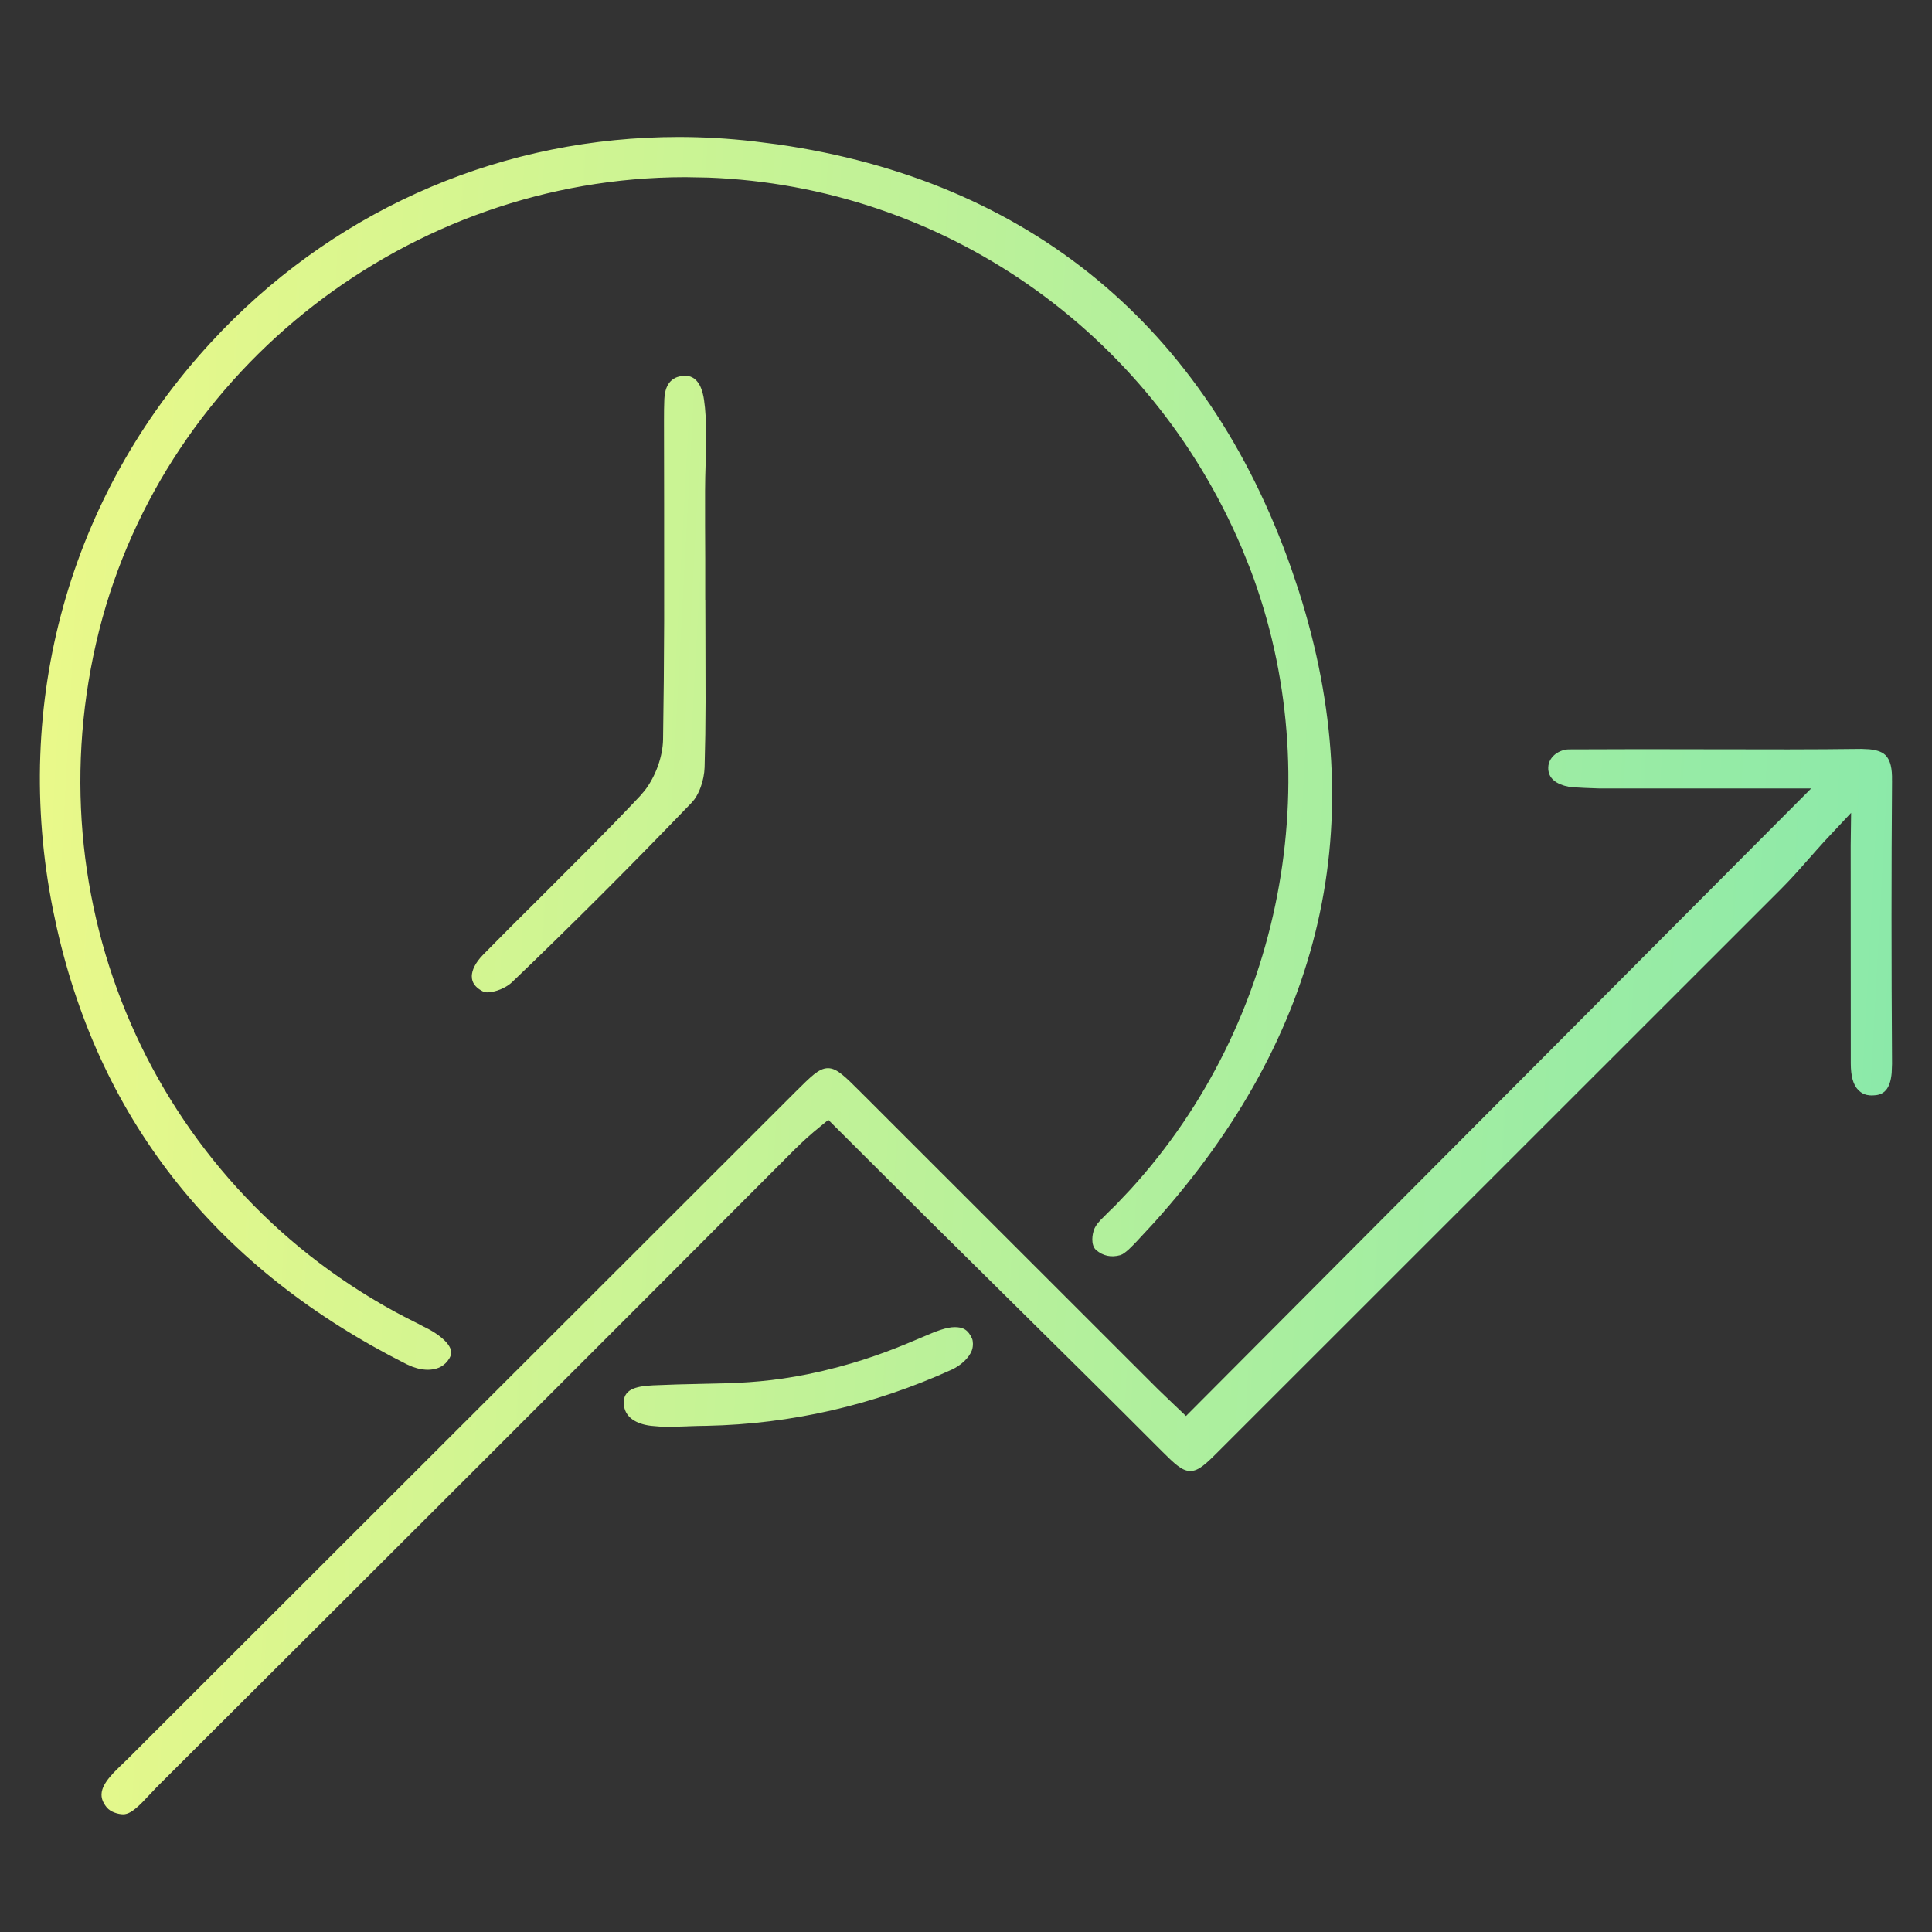
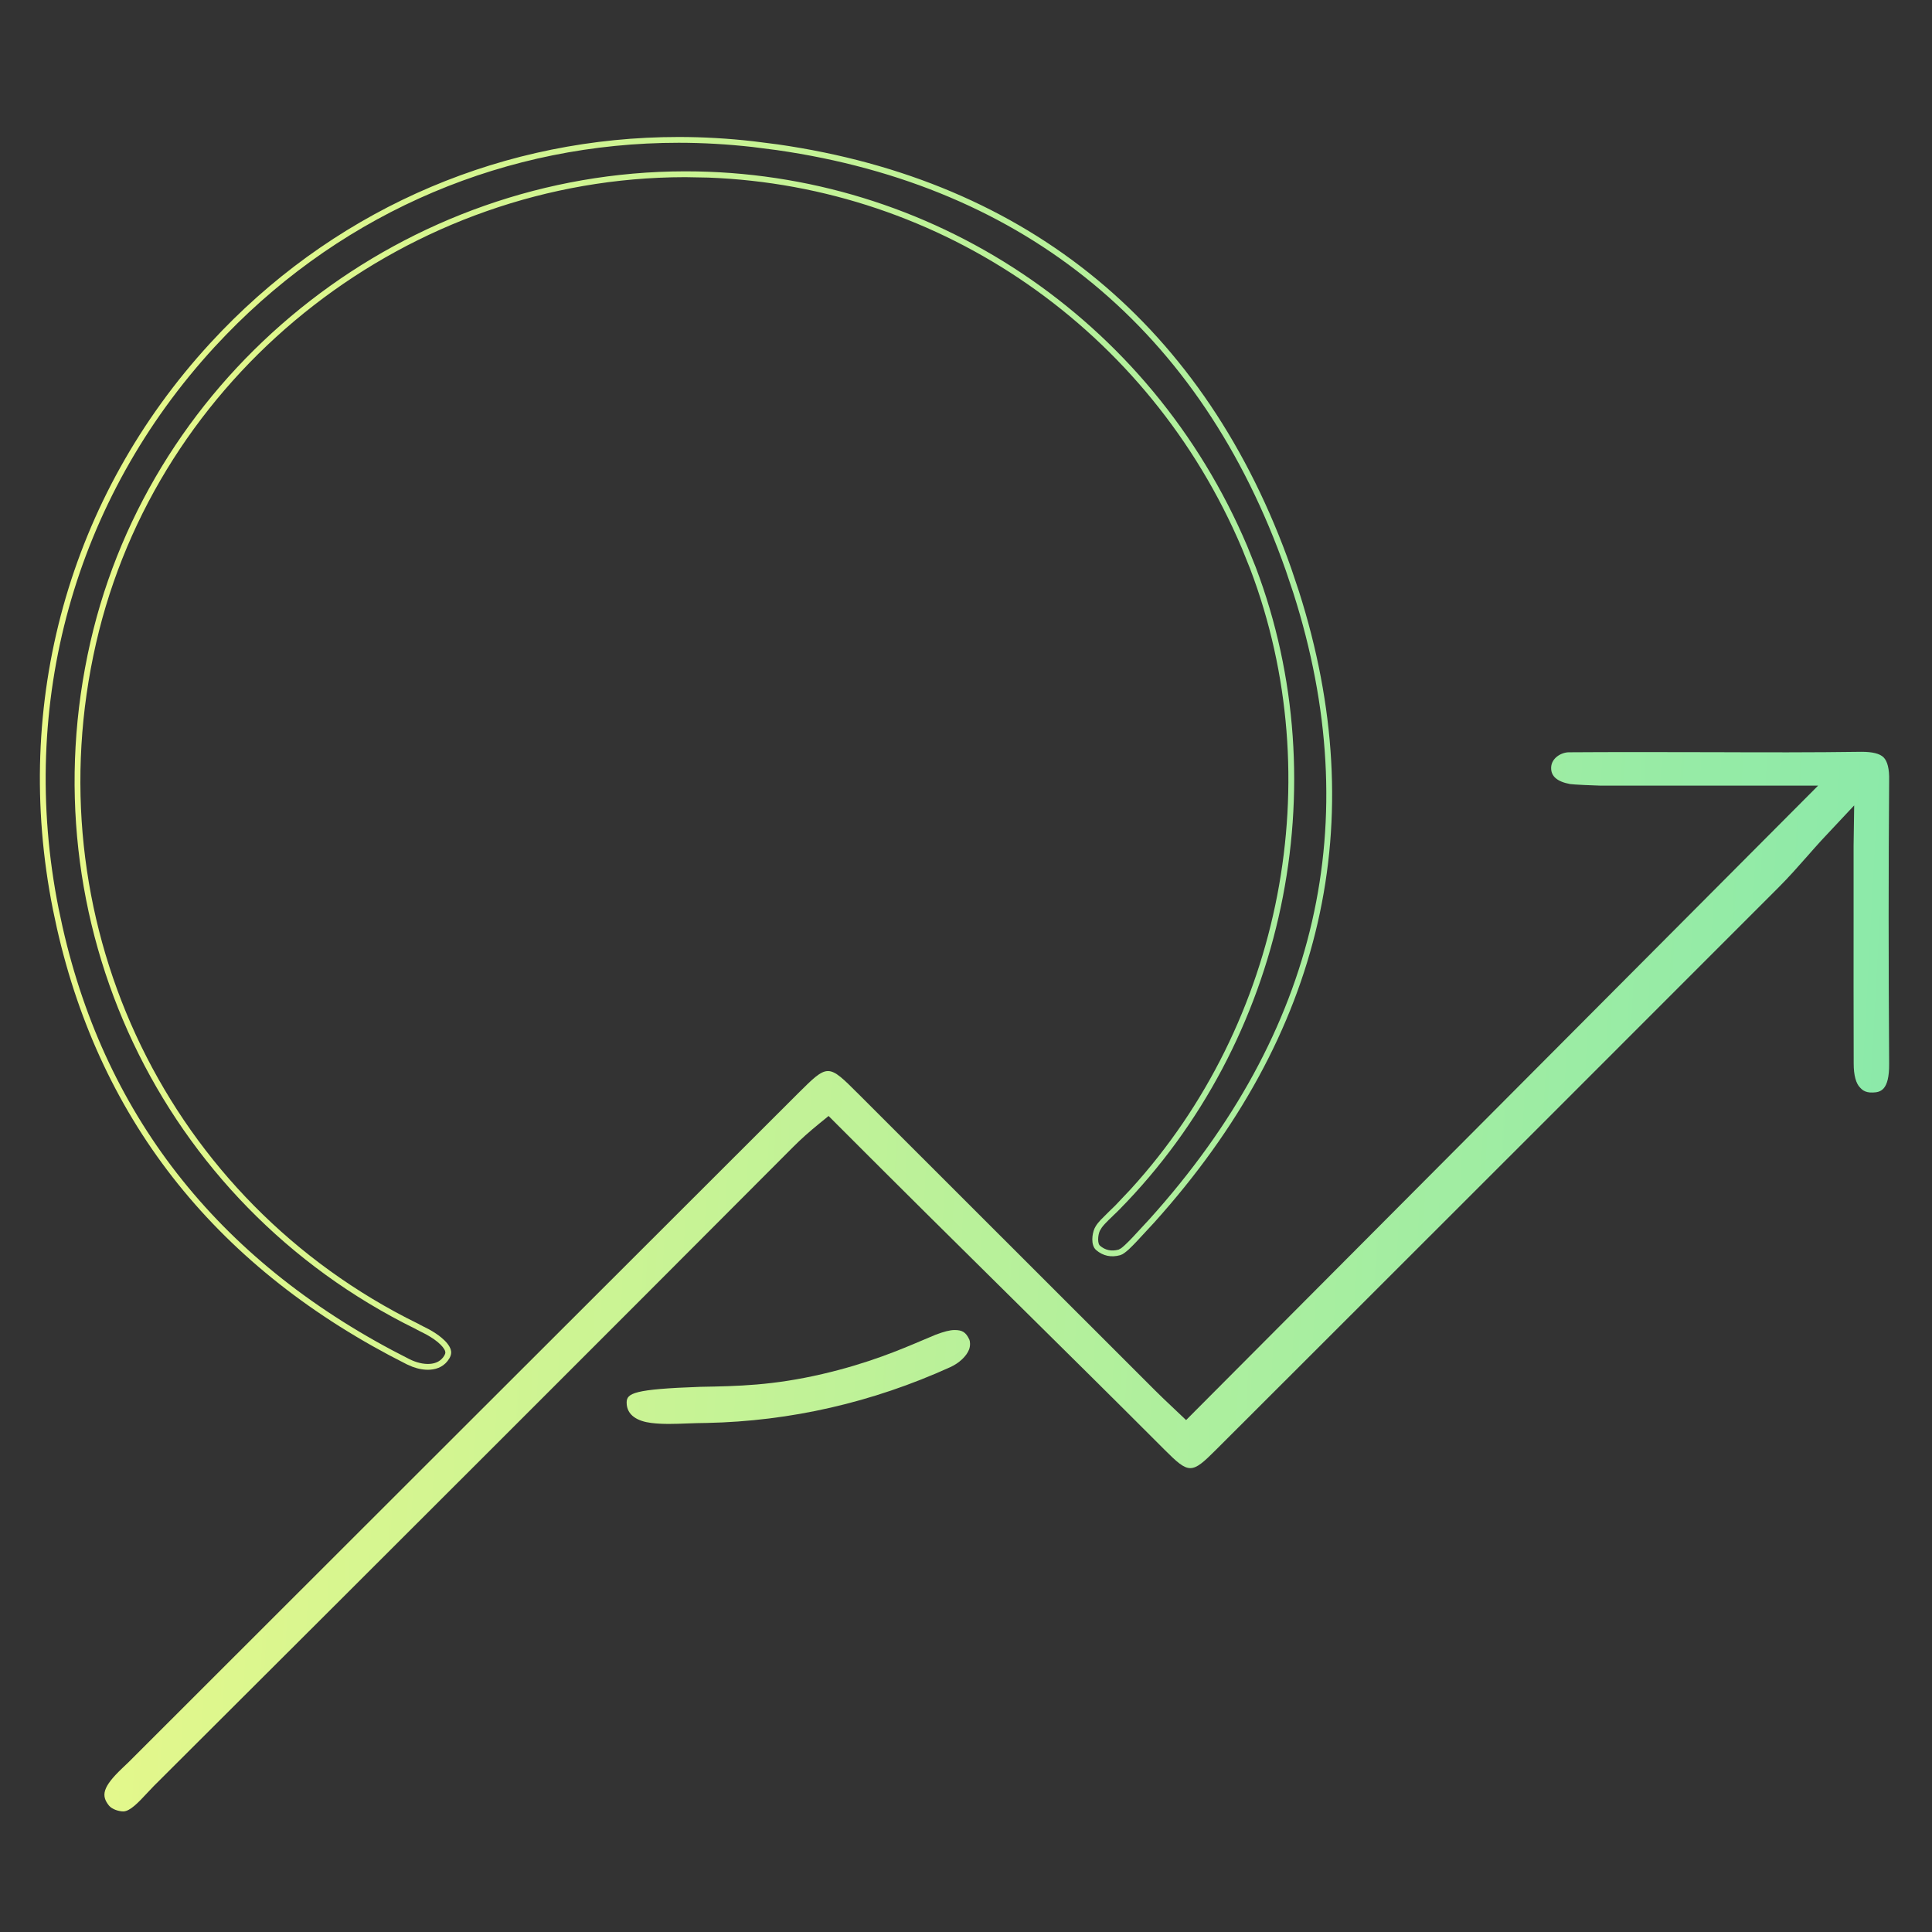
<svg xmlns="http://www.w3.org/2000/svg" width="60" height="60" viewBox="0 0 60 60" fill="none">
  <rect x="0" y="0" width="60" height="60" fill="#333333" stroke="none" />
-   <path d="M34.764 38.895C34.884 38.862 35.103 38.631 35.235 38.493C41.103 32.322 42.705 25.323 40.014 17.679C37.299 9.966 31.548 5.4 23.382 4.476C22.608 4.389 21.84 4.344 21.078 4.344C15.564 4.344 10.38 6.6 6.594 10.719C2.232 15.465 0.459 21.846 1.731 28.227C2.988 34.536 6.669 39.27 12.675 42.291C13.107 42.507 13.644 42.543 13.878 42.141C13.932 42.045 13.926 41.985 13.911 41.937C13.848 41.736 13.539 41.481 13.122 41.283C13.083 41.265 13.044 41.244 13.005 41.223L12.939 41.187C5.052 37.311 0.921 28.581 2.895 19.956C4.821 11.541 12.549 5.424 21.264 5.412C21.273 5.412 21.282 5.412 21.291 5.412C28.854 5.412 35.667 9.957 38.652 16.995C41.577 23.889 39.987 32.13 34.698 37.503C34.635 37.566 34.569 37.632 34.5 37.695C34.326 37.863 34.143 38.034 34.074 38.187C34.002 38.346 33.975 38.646 34.101 38.754C34.29 38.916 34.512 38.964 34.764 38.895Z" fill="url(#paint0_linear_1624_8667)" />
  <path d="M21.078 4.254C21.844 4.254 22.615 4.299 23.392 4.387L24.154 4.484C31.95 5.604 37.457 10.145 40.099 17.648L40.34 18.366C41.48 21.944 41.674 25.381 40.922 28.658C40.17 31.935 38.474 35.046 35.84 37.972L35.3 38.555C35.234 38.623 35.145 38.718 35.056 38.8C35.011 38.84 34.965 38.879 34.922 38.91C34.901 38.925 34.879 38.94 34.857 38.952L34.788 38.981C34.509 39.058 34.255 39.005 34.042 38.822C33.948 38.741 33.923 38.604 33.923 38.489C33.923 38.369 33.951 38.242 33.992 38.149L34.028 38.082C34.068 38.015 34.124 37.949 34.182 37.886L34.44 37.628L34.634 37.44L35.116 36.93C39.834 31.753 41.295 24.183 38.829 17.677L38.569 17.03C35.691 10.244 29.238 5.787 21.994 5.515L21.291 5.502H21.264C12.726 5.514 5.14 11.414 3.077 19.585L2.983 19.976C1.049 28.426 5.002 36.977 12.613 40.922L12.979 41.106L12.983 41.107L13.048 41.144L13.159 41.201L13.316 41.28C13.465 41.361 13.598 41.45 13.706 41.539C13.848 41.656 13.958 41.784 13.997 41.91L14.009 41.964C14.012 41.984 14.012 42.006 14.01 42.03C14.005 42.078 13.988 42.129 13.956 42.185V42.187L13.955 42.185C13.82 42.418 13.597 42.521 13.357 42.537C13.178 42.549 12.989 42.514 12.81 42.447L12.635 42.371C6.794 39.433 3.139 34.877 1.769 28.834L1.643 28.244C0.365 21.835 2.146 15.425 6.528 10.658L6.889 10.275C10.657 6.381 15.712 4.254 21.078 4.254ZM21.078 4.434C15.761 4.434 10.752 6.541 7.018 10.4L6.66 10.779C2.318 15.504 0.553 21.856 1.819 28.209L1.944 28.793C3.302 34.782 6.92 39.295 12.716 42.21C12.922 42.313 13.148 42.37 13.345 42.357C13.539 42.345 13.701 42.265 13.8 42.096C13.822 42.056 13.829 42.03 13.831 42.012L13.825 41.964C13.802 41.889 13.725 41.788 13.592 41.678C13.462 41.57 13.286 41.461 13.083 41.364L12.962 41.302L12.896 41.266C4.974 37.37 0.825 28.599 2.808 19.936L2.903 19.541C4.986 11.289 12.644 5.333 21.264 5.321H21.291C28.891 5.321 35.736 9.889 38.734 16.96L38.997 17.613C41.571 24.402 39.91 32.336 34.762 37.565C34.7 37.628 34.632 37.695 34.562 37.759L34.563 37.76C34.475 37.845 34.387 37.926 34.314 38.007C34.276 38.047 34.245 38.086 34.218 38.122L34.156 38.224C34.126 38.29 34.104 38.392 34.104 38.489C34.104 38.591 34.128 38.658 34.159 38.685C34.325 38.827 34.516 38.869 34.74 38.808L34.818 38.765C34.853 38.739 34.892 38.705 34.934 38.667C35.017 38.59 35.104 38.5 35.17 38.431L35.706 37.852C38.323 34.944 40.002 31.86 40.746 28.618C41.49 25.377 41.3 21.972 40.168 18.421L39.929 17.709C37.31 10.269 31.858 5.772 24.127 4.662L23.372 4.565C22.602 4.479 21.837 4.434 21.078 4.434Z" fill="url(#paint1_linear_1624_8667)" />
  <path d="M58.495 23.519C58.375 23.402 58.147 23.348 57.814 23.348C56.305 23.369 54.769 23.366 53.287 23.36C52.651 23.357 52.018 23.36 51.382 23.357H50.827C50.125 23.357 49.42 23.357 48.718 23.363C48.487 23.366 48.181 23.54 48.172 23.837C48.163 24.107 48.358 24.275 48.763 24.35C48.841 24.365 49.57 24.398 49.684 24.398C51.379 24.398 56.464 24.398 56.464 24.398L36.835 44.102L36.37 43.661C36.223 43.523 36.055 43.364 35.89 43.199L26.659 33.974C26.185 33.5 25.948 33.263 25.714 33.263C25.48 33.263 25.246 33.497 24.778 33.962C17.851 40.88 10.927 47.795 4.003 54.716C3.94 54.779 3.871 54.845 3.802 54.908C3.172 55.505 3.139 55.769 3.385 56.075C3.481 56.192 3.694 56.255 3.829 56.255C4.039 56.255 4.312 55.961 4.555 55.7C4.63 55.619 4.705 55.541 4.777 55.466C12.199 48.065 18.697 41.573 24.637 35.615C24.877 35.375 25.117 35.159 25.438 34.898L25.732 34.658L25.999 34.925C27.94 36.869 29.725 38.636 31.453 40.343C33.028 41.9 34.567 43.421 36.16 45.017C36.928 45.785 37.003 45.785 37.765 45.023L40.369 42.422C45.328 37.466 50.29 32.51 55.246 27.548C55.552 27.242 55.849 26.906 56.137 26.579C56.275 26.423 56.413 26.264 56.554 26.111L57.583 25.013L57.565 26.264V28.331C57.565 29.897 57.562 31.463 57.568 33.032C57.568 33.395 57.64 33.653 57.769 33.779C57.802 33.809 57.895 33.944 58.168 33.929C58.393 33.92 58.675 33.869 58.669 33.041C58.648 29.852 58.648 26.972 58.669 24.236C58.678 23.885 58.618 23.642 58.495 23.519Z" fill="url(#paint2_linear_1624_8667)" />
-   <path d="M57.814 23.258L58.053 23.269C58.127 23.276 58.194 23.287 58.256 23.302C58.348 23.325 58.43 23.357 58.496 23.403L58.558 23.454L58.559 23.455L58.611 23.519C58.66 23.588 58.695 23.673 58.719 23.77C58.75 23.9 58.762 24.056 58.758 24.235L58.759 24.236C58.738 26.972 58.738 29.851 58.759 33.04L58.748 33.323C58.725 33.576 58.664 33.742 58.574 33.85C58.45 33.998 58.288 34.013 58.172 34.018L58.171 34.019L58.17 34.018C58.018 34.026 57.91 33.993 57.833 33.948C57.795 33.926 57.767 33.902 57.745 33.882C57.735 33.872 57.725 33.863 57.719 33.856L57.708 33.846L57.706 33.843C57.626 33.765 57.57 33.652 57.533 33.518C57.497 33.382 57.478 33.219 57.478 33.032L57.475 26.263L57.488 25.244L56.619 26.171L56.62 26.172C56.48 26.324 56.343 26.482 56.204 26.639L56.203 26.638C55.988 26.883 55.767 27.135 55.539 27.375L55.31 27.611L37.828 45.086C37.639 45.276 37.487 45.424 37.355 45.523C37.222 45.623 37.098 45.684 36.964 45.684C36.83 45.683 36.706 45.621 36.573 45.52C36.507 45.47 36.435 45.408 36.357 45.334L36.096 45.08C35.3 44.282 34.517 43.503 33.736 42.728L31.39 40.406C30.526 39.553 29.647 38.684 28.742 37.786L25.935 34.988L25.725 34.778L25.494 34.968C25.175 35.227 24.938 35.441 24.7 35.679L24.699 35.678C18.76 41.635 12.262 48.127 4.841 55.527L4.842 55.528C4.77 55.603 4.696 55.681 4.621 55.761C4.501 55.89 4.367 56.033 4.237 56.144C4.172 56.199 4.106 56.248 4.039 56.284C3.973 56.32 3.901 56.345 3.828 56.345C3.749 56.345 3.651 56.327 3.561 56.293C3.471 56.26 3.378 56.208 3.316 56.132L3.315 56.131C3.249 56.049 3.197 55.964 3.171 55.871C3.144 55.776 3.146 55.678 3.179 55.573C3.227 55.421 3.341 55.254 3.528 55.054L3.741 54.841L3.939 54.652L24.714 33.898C24.946 33.667 25.127 33.488 25.277 33.367C25.428 33.247 25.566 33.173 25.714 33.173C25.863 33.173 26.001 33.248 26.152 33.37C26.305 33.492 26.487 33.675 26.723 33.91L35.953 43.135L36.432 43.595L36.832 43.976L56.247 24.487H49.684C49.624 24.487 49.411 24.479 49.205 24.469C49.102 24.464 49 24.458 48.918 24.453C48.84 24.448 48.772 24.444 48.745 24.439C48.536 24.4 48.368 24.334 48.253 24.234C48.133 24.131 48.077 23.995 48.082 23.834L48.088 23.768C48.112 23.618 48.2 23.5 48.307 23.418C48.428 23.326 48.582 23.274 48.717 23.273L50.826 23.267H51.382L52.334 23.269C52.651 23.269 52.969 23.268 53.287 23.27L55.54 23.273C56.298 23.272 57.06 23.268 57.814 23.258ZM57.657 33.031L57.67 33.273C57.678 33.347 57.691 33.413 57.707 33.471C57.738 33.585 57.781 33.664 57.829 33.712L57.868 33.751C57.882 33.764 57.898 33.778 57.923 33.793C57.968 33.819 58.043 33.846 58.163 33.839L58.242 33.833C58.317 33.823 58.382 33.799 58.436 33.734C58.512 33.642 58.581 33.45 58.578 33.041L58.567 30.704C58.559 28.421 58.562 26.288 58.578 24.235V24.233C58.583 24.063 58.571 23.922 58.544 23.812C58.517 23.703 58.477 23.629 58.432 23.583L58.394 23.552C58.35 23.522 58.291 23.496 58.212 23.477C58.108 23.451 57.976 23.438 57.814 23.438C57.059 23.448 56.298 23.453 55.54 23.454L53.286 23.449C52.969 23.448 52.651 23.448 52.334 23.448L51.381 23.446H50.826L48.719 23.453C48.623 23.454 48.508 23.492 48.416 23.561C48.349 23.613 48.297 23.678 48.275 23.757L48.262 23.84C48.258 23.949 48.294 24.032 48.371 24.099C48.432 24.151 48.522 24.196 48.645 24.23L48.779 24.261L48.784 24.262C48.787 24.262 48.79 24.263 48.794 24.264C48.803 24.265 48.814 24.265 48.827 24.267C48.854 24.269 48.889 24.271 48.929 24.273C49.009 24.279 49.111 24.284 49.214 24.289C49.421 24.299 49.63 24.308 49.684 24.308H56.681L56.528 24.461L36.899 44.165L36.836 44.227L36.773 44.167L36.308 43.726L35.826 43.263L26.595 34.037C26.357 33.799 26.183 33.625 26.04 33.511C25.897 33.396 25.799 33.353 25.714 33.352C25.629 33.352 25.532 33.395 25.39 33.508C25.319 33.564 25.241 33.636 25.151 33.722L24.841 34.025L4.067 54.779C4.003 54.843 3.932 54.911 3.862 54.975L3.861 54.974C3.548 55.271 3.399 55.472 3.351 55.627C3.328 55.701 3.327 55.764 3.344 55.823C3.361 55.884 3.397 55.947 3.454 56.018L3.524 56.076C3.552 56.094 3.586 56.11 3.623 56.124C3.697 56.151 3.773 56.165 3.828 56.165C3.86 56.165 3.902 56.153 3.954 56.125C4.005 56.097 4.062 56.057 4.121 56.007C4.241 55.905 4.366 55.77 4.488 55.639L4.712 55.403L15.198 44.935C18.493 41.643 21.603 38.53 24.573 35.551L24.947 35.197C25.078 35.08 25.219 34.959 25.381 34.828L25.675 34.588L25.738 34.536L26.063 34.861L28.869 37.658C29.774 38.556 30.652 39.425 31.516 40.278L33.862 42.602C34.643 43.376 35.427 44.155 36.224 44.953L36.48 45.203C36.555 45.273 36.621 45.331 36.682 45.377C36.803 45.469 36.889 45.503 36.965 45.503C37.041 45.503 37.126 45.469 37.246 45.379C37.367 45.288 37.51 45.15 37.701 44.959L55.182 27.484L55.408 27.251C55.633 27.014 55.853 26.765 56.069 26.52L56.487 26.05L56.488 26.049L57.676 24.781L57.673 25.014L57.654 26.265V28.331C57.654 29.897 57.651 31.463 57.657 33.031Z" fill="url(#paint3_linear_1624_8667)" />
-   <path d="M21.807 15.239C21.807 14.957 21.816 14.672 21.825 14.39C21.846 13.709 21.864 13.067 21.777 12.437C21.741 12.185 21.633 11.762 21.297 11.762C21.063 11.762 20.748 11.828 20.721 12.404C20.712 12.617 20.712 12.83 20.712 13.043V13.175C20.712 13.994 20.712 14.813 20.715 15.635C20.721 18.038 20.724 20.522 20.682 22.97C20.67 23.597 20.376 24.326 19.947 24.779C18.93 25.859 17.865 26.918 16.833 27.944C16.245 28.529 15.657 29.111 15.078 29.702C14.835 29.948 14.715 30.197 14.748 30.386C14.769 30.515 14.868 30.623 15.039 30.71C15.177 30.779 15.624 30.647 15.84 30.437C17.691 28.667 19.566 26.789 21.42 24.86C21.624 24.647 21.78 24.212 21.792 23.825C21.831 22.484 21.825 21.113 21.819 19.79C21.816 19.433 21.816 19.079 21.816 18.722H21.813V17.384C21.807 16.67 21.807 15.956 21.807 15.239Z" fill="url(#paint4_linear_1624_8667)" />
-   <path d="M20.631 12.4L20.64 12.291C20.669 12.05 20.754 11.892 20.875 11.796C21.011 11.688 21.174 11.672 21.297 11.672C21.511 11.672 21.647 11.81 21.729 11.962C21.81 12.113 21.847 12.294 21.865 12.424L21.894 12.664C21.933 13.065 21.936 13.472 21.928 13.888L21.914 14.393C21.905 14.675 21.897 14.958 21.897 15.238C21.897 15.955 21.896 16.669 21.902 17.383V18.632H21.905V18.722C21.905 19.079 21.905 19.433 21.908 19.789L21.912 21.801C21.911 22.139 21.908 22.478 21.904 22.816L21.882 23.827C21.876 24.031 21.832 24.246 21.763 24.438C21.712 24.581 21.645 24.715 21.567 24.823L21.485 24.922C19.63 26.852 17.754 28.731 15.902 30.502C15.78 30.619 15.601 30.711 15.438 30.764C15.355 30.791 15.273 30.809 15.2 30.815C15.149 30.82 15.093 30.82 15.044 30.808L14.998 30.79C14.816 30.697 14.687 30.57 14.659 30.401L14.652 30.311C14.655 30.218 14.682 30.122 14.728 30.026C14.789 29.899 14.887 29.767 15.014 29.639L15.888 28.757C16.181 28.464 16.476 28.172 16.77 27.88L18.331 26.318C18.853 25.791 19.373 25.256 19.881 24.717L20.03 24.541C20.362 24.105 20.582 23.497 20.592 22.968L20.615 21.128C20.621 20.514 20.624 19.899 20.626 19.285L20.625 15.635C20.622 14.813 20.621 13.994 20.621 13.175V13.043C20.621 12.83 20.622 12.616 20.631 12.4ZM20.802 13.175C20.802 13.994 20.802 14.813 20.805 15.635L20.806 19.285C20.804 19.899 20.801 20.515 20.795 21.13L20.772 22.972C20.761 23.54 20.528 24.185 20.172 24.652L20.012 24.841C19.503 25.381 18.982 25.916 18.459 26.444L16.897 28.008C16.603 28.3 16.308 28.592 16.016 28.884L15.142 29.765C15.025 29.883 14.941 29.999 14.89 30.105C14.851 30.184 14.834 30.255 14.832 30.314L14.836 30.37L14.859 30.438C14.892 30.503 14.96 30.568 15.078 30.629C15.09 30.635 15.124 30.641 15.184 30.636C15.24 30.631 15.309 30.616 15.382 30.592C15.53 30.544 15.682 30.464 15.777 30.372L17.169 29.025C18.099 28.116 19.032 27.183 19.962 26.233L21.355 24.797C21.445 24.703 21.529 24.554 21.593 24.377C21.656 24.201 21.696 24.005 21.701 23.822L21.723 22.814C21.737 21.801 21.733 20.783 21.729 19.79L21.726 18.811H21.723V17.385L21.717 15.238C21.717 14.955 21.726 14.668 21.735 14.387L21.748 13.884C21.756 13.471 21.753 13.073 21.715 12.683L21.688 12.449C21.67 12.327 21.636 12.17 21.57 12.047C21.504 11.925 21.418 11.852 21.297 11.852C21.186 11.852 21.075 11.868 20.988 11.938C20.903 12.004 20.823 12.136 20.811 12.408C20.802 12.619 20.802 12.83 20.802 13.043V13.175Z" fill="url(#paint5_linear_1624_8667)" />
-   <path d="M29.646 41.305C29.502 41.305 29.316 41.353 29.055 41.452C28.938 41.5 28.803 41.557 28.656 41.62C27.942 41.923 26.961 42.34 25.545 42.67C23.997 43.03 22.905 43.048 21.75 43.069C21.291 43.078 20.817 43.09 20.286 43.114C19.68 43.141 19.461 43.267 19.461 43.558C19.461 43.96 19.812 44.14 20.226 44.191C20.589 44.236 20.958 44.221 21.354 44.206C21.552 44.2 21.75 44.191 21.948 44.191C24.549 44.137 27.093 43.555 29.514 42.457C29.79 42.331 30.018 42.115 30.096 41.908C30.141 41.788 30.126 41.65 30.105 41.605C29.997 41.368 29.877 41.305 29.646 41.305Z" fill="url(#paint6_linear_1624_8667)" />
-   <path d="M29.646 41.215C29.768 41.215 29.877 41.231 29.97 41.29C30.063 41.349 30.128 41.441 30.186 41.566C30.204 41.606 30.214 41.666 30.215 41.727C30.216 41.79 30.208 41.867 30.181 41.94C30.092 42.175 29.841 42.406 29.552 42.538L29.551 42.539C27.119 43.642 24.564 44.226 21.95 44.28H21.948C21.752 44.28 21.556 44.289 21.357 44.295L21.358 44.296C21.062 44.307 20.776 44.318 20.495 44.304L20.215 44.28C20 44.254 19.792 44.192 19.635 44.078C19.474 43.961 19.371 43.789 19.371 43.558C19.371 43.474 19.387 43.395 19.426 43.325C19.466 43.255 19.526 43.199 19.604 43.157C19.754 43.076 19.978 43.037 20.282 43.023L21.042 42.995C21.285 42.988 21.518 42.983 21.748 42.978L22.61 42.958C23.473 42.927 24.371 42.85 25.525 42.582L26.032 42.455C27.172 42.152 27.996 41.802 28.62 41.537L29.021 41.368L29.024 41.367L29.208 41.302C29.382 41.245 29.525 41.215 29.646 41.215ZM19.551 43.558C19.551 43.727 19.623 43.846 19.741 43.933C19.864 44.022 20.038 44.077 20.238 44.102L20.505 44.124C20.775 44.138 21.053 44.127 21.351 44.116L21.947 44.101L22.431 44.085C24.851 43.973 27.217 43.4 29.477 42.375L29.572 42.326C29.788 42.205 29.953 42.032 30.012 41.876L30.03 41.803C30.034 41.778 30.036 41.753 30.035 41.73C30.035 41.706 30.033 41.686 30.03 41.67L30.024 41.643C29.973 41.532 29.925 41.474 29.874 41.442C29.823 41.41 29.754 41.395 29.646 41.395C29.519 41.395 29.346 41.438 29.087 41.536L28.692 41.702C28.066 41.968 27.232 42.322 26.079 42.629L25.566 42.758C24.397 43.029 23.486 43.107 22.616 43.138L21.752 43.158C21.523 43.163 21.29 43.169 21.048 43.176L20.29 43.203C19.989 43.217 19.801 43.255 19.69 43.315C19.636 43.344 19.604 43.378 19.583 43.414C19.563 43.45 19.551 43.496 19.551 43.558Z" fill="url(#paint7_linear_1624_8667)" />
+   <path d="M29.646 41.305C29.502 41.305 29.316 41.353 29.055 41.452C28.938 41.5 28.803 41.557 28.656 41.62C27.942 41.923 26.961 42.34 25.545 42.67C23.997 43.03 22.905 43.048 21.75 43.069C19.68 43.141 19.461 43.267 19.461 43.558C19.461 43.96 19.812 44.14 20.226 44.191C20.589 44.236 20.958 44.221 21.354 44.206C21.552 44.2 21.75 44.191 21.948 44.191C24.549 44.137 27.093 43.555 29.514 42.457C29.79 42.331 30.018 42.115 30.096 41.908C30.141 41.788 30.126 41.65 30.105 41.605C29.997 41.368 29.877 41.305 29.646 41.305Z" fill="url(#paint6_linear_1624_8667)" />
  <defs>
    <linearGradient id="paint0_linear_1624_8667" x1="1.238" y1="4.254" x2="61.398" y2="7.505" gradientUnits="userSpaceOnUse">
      <stop stop-color="#EBF989" />
      <stop offset="1" stop-color="#89E9AA" />
    </linearGradient>
    <linearGradient id="paint1_linear_1624_8667" x1="1.238" y1="4.254" x2="61.398" y2="7.505" gradientUnits="userSpaceOnUse">
      <stop stop-color="#EBF989" />
      <stop offset="1" stop-color="#89E9AA" />
    </linearGradient>
    <linearGradient id="paint2_linear_1624_8667" x1="1.238" y1="4.254" x2="61.398" y2="7.505" gradientUnits="userSpaceOnUse">
      <stop stop-color="#EBF989" />
      <stop offset="1" stop-color="#89E9AA" />
    </linearGradient>
    <linearGradient id="paint3_linear_1624_8667" x1="1.238" y1="4.254" x2="61.398" y2="7.505" gradientUnits="userSpaceOnUse">
      <stop stop-color="#EBF989" />
      <stop offset="1" stop-color="#89E9AA" />
    </linearGradient>
    <linearGradient id="paint4_linear_1624_8667" x1="1.238" y1="4.254" x2="61.398" y2="7.505" gradientUnits="userSpaceOnUse">
      <stop stop-color="#EBF989" />
      <stop offset="1" stop-color="#89E9AA" />
    </linearGradient>
    <linearGradient id="paint5_linear_1624_8667" x1="1.238" y1="4.254" x2="61.398" y2="7.505" gradientUnits="userSpaceOnUse">
      <stop stop-color="#EBF989" />
      <stop offset="1" stop-color="#89E9AA" />
    </linearGradient>
    <linearGradient id="paint6_linear_1624_8667" x1="1.238" y1="4.254" x2="61.398" y2="7.505" gradientUnits="userSpaceOnUse">
      <stop stop-color="#EBF989" />
      <stop offset="1" stop-color="#89E9AA" />
    </linearGradient>
    <linearGradient id="paint7_linear_1624_8667" x1="1.238" y1="4.254" x2="61.398" y2="7.505" gradientUnits="userSpaceOnUse">
      <stop stop-color="#EBF989" />
      <stop offset="1" stop-color="#89E9AA" />
    </linearGradient>
  </defs>
</svg>